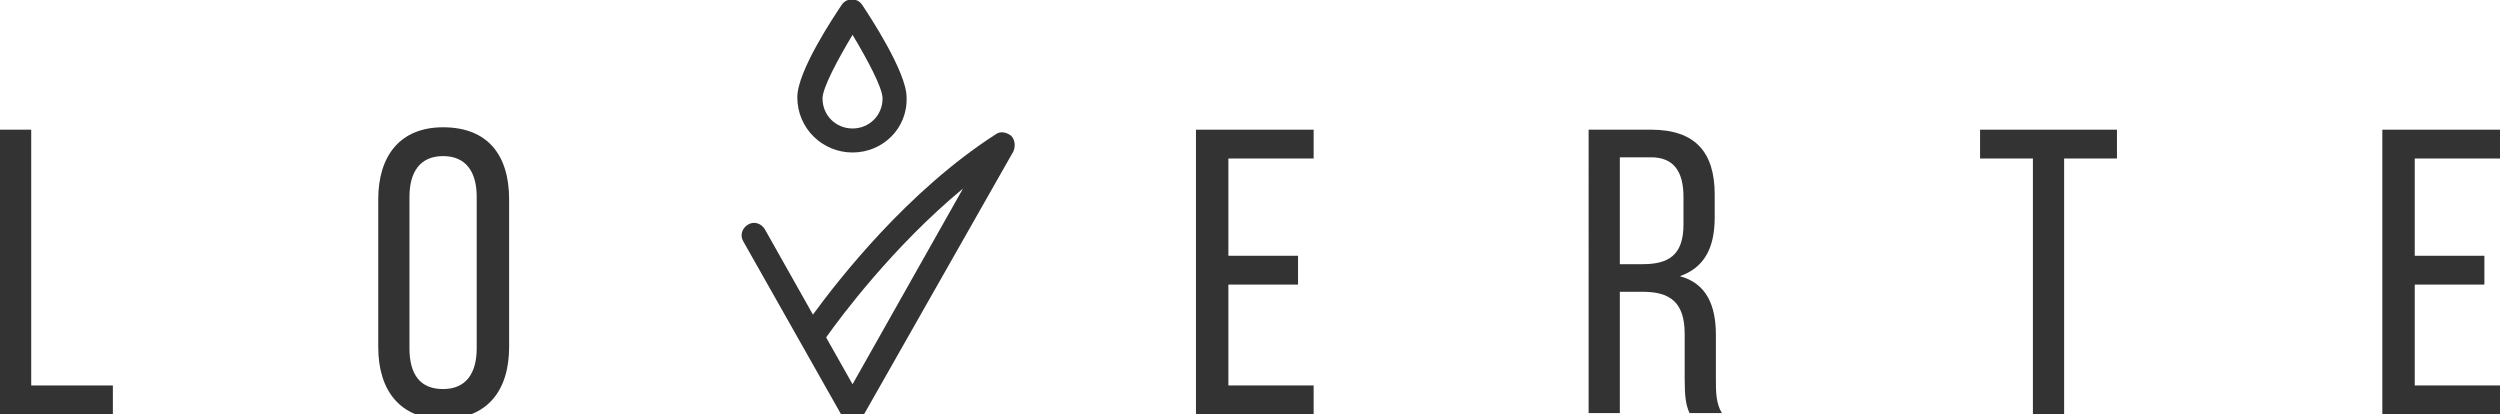
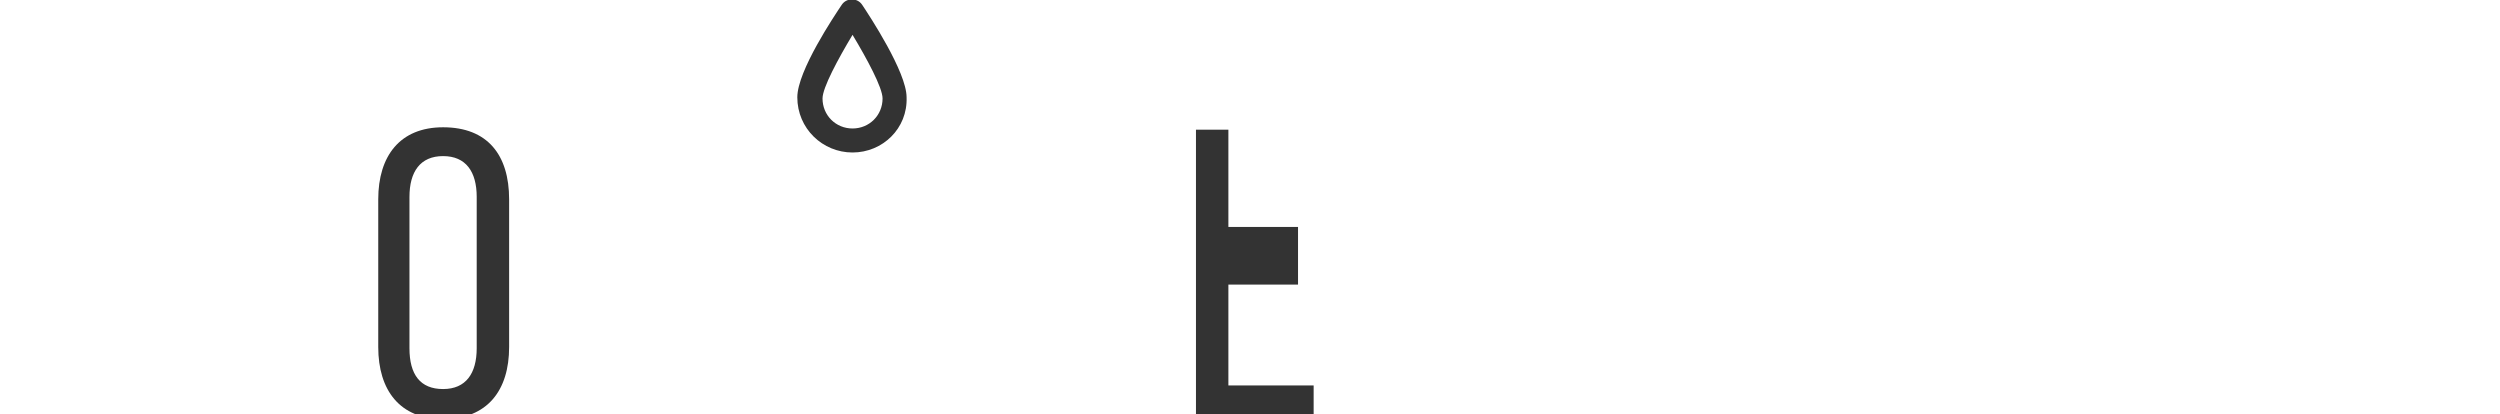
<svg xmlns="http://www.w3.org/2000/svg" version="1.1" id="Layer_1" x="0px" y="0px" viewBox="0 0 208.2 34.5" style="enable-background:new 0 0 208.2 34.5;" xml:space="preserve">
  <style type="text/css">
	.st0{fill:#333333;}
</style>
  <g>
    <g>
-       <path class="st0" d="M0,34.5V10.8h2.6v21.3h6.8v2.4H0z" />
      <path class="st0" d="M31.5,16.6c0-3.6,1.8-6,5.4-6c3.7,0,5.5,2.3,5.5,6v12.3c0,3.6-1.8,6-5.5,6c-3.6,0-5.4-2.4-5.4-6V16.6z     M34.1,29c0,2.2,0.9,3.4,2.8,3.4c1.9,0,2.8-1.3,2.8-3.4V16.4c0-2.1-0.9-3.4-2.8-3.4c-1.9,0-2.8,1.3-2.8,3.4V29z" />
-       <path class="st0" d="M108.1,21.3v2.4h-5.8v8.4h7.1v2.4h-9.8V10.8h9.8v2.4h-7.1v8.1H108.1z" />
-       <path class="st0" d="M137.5,10.8c3.7,0,5.3,1.9,5.3,5.4v1.9c0,2.6-0.9,4.2-2.9,4.9c2.2,0.6,3,2.4,3,4.9v3.7c0,1,0,2,0.5,2.8h-2.7    c-0.3-0.7-0.4-1.3-0.4-2.9v-3.7c0-2.7-1.3-3.5-3.5-3.5h-1.9v10.1h-2.6V10.8H137.5z M136.8,22c2.1,0,3.4-0.7,3.4-3.3v-2.3    c0-2.1-0.8-3.3-2.7-3.3h-2.6V22H136.8z" />
-       <path class="st0" d="M169.3,34.5V13.2h-4.4v-2.4h11.4v2.4h-4.4v21.3H169.3z" />
-       <path class="st0" d="M206.9,21.3v2.4h-5.8v8.4h7.1v2.4h-9.8V10.8h9.8v2.4h-7.1v8.1H206.9z" />
+       <path class="st0" d="M108.1,21.3v2.4h-5.8v8.4h7.1v2.4h-9.8V10.8h9.8h-7.1v8.1H108.1z" />
    </g>
    <g>
      <path class="st0" d="M71,12.7c-2.5,0-4.6-2-4.6-4.6c0-2.2,3.1-6.8,3.7-7.7c0.4-0.6,1.3-0.6,1.7,0c0.6,0.9,3.7,5.6,3.7,7.7    C75.6,10.7,73.5,12.7,71,12.7z M71,2.9c-1.2,2-2.5,4.4-2.5,5.3c0,1.4,1.1,2.5,2.5,2.5c1.4,0,2.5-1.1,2.5-2.5    C73.5,7.3,72.2,4.9,71,2.9z" />
    </g>
    <g>
      <g>
-         <path class="st0" d="M71,35.1c-0.4,0-0.7-0.2-0.9-0.5l-8.2-14.5c-0.3-0.5-0.1-1.1,0.4-1.4c0.5-0.3,1.1-0.1,1.4,0.4l4,7.1     c2.2-3,7.9-10.3,15.2-15c0.4-0.3,0.9-0.2,1.3,0.1c0.3,0.3,0.4,0.8,0.2,1.3L71.9,34.6C71.7,34.9,71.4,35.1,71,35.1z M68.8,28.1     L71,32l9.2-16.3C74.4,20.5,70,26.4,68.8,28.1z" />
-       </g>
+         </g>
    </g>
  </g>
</svg>